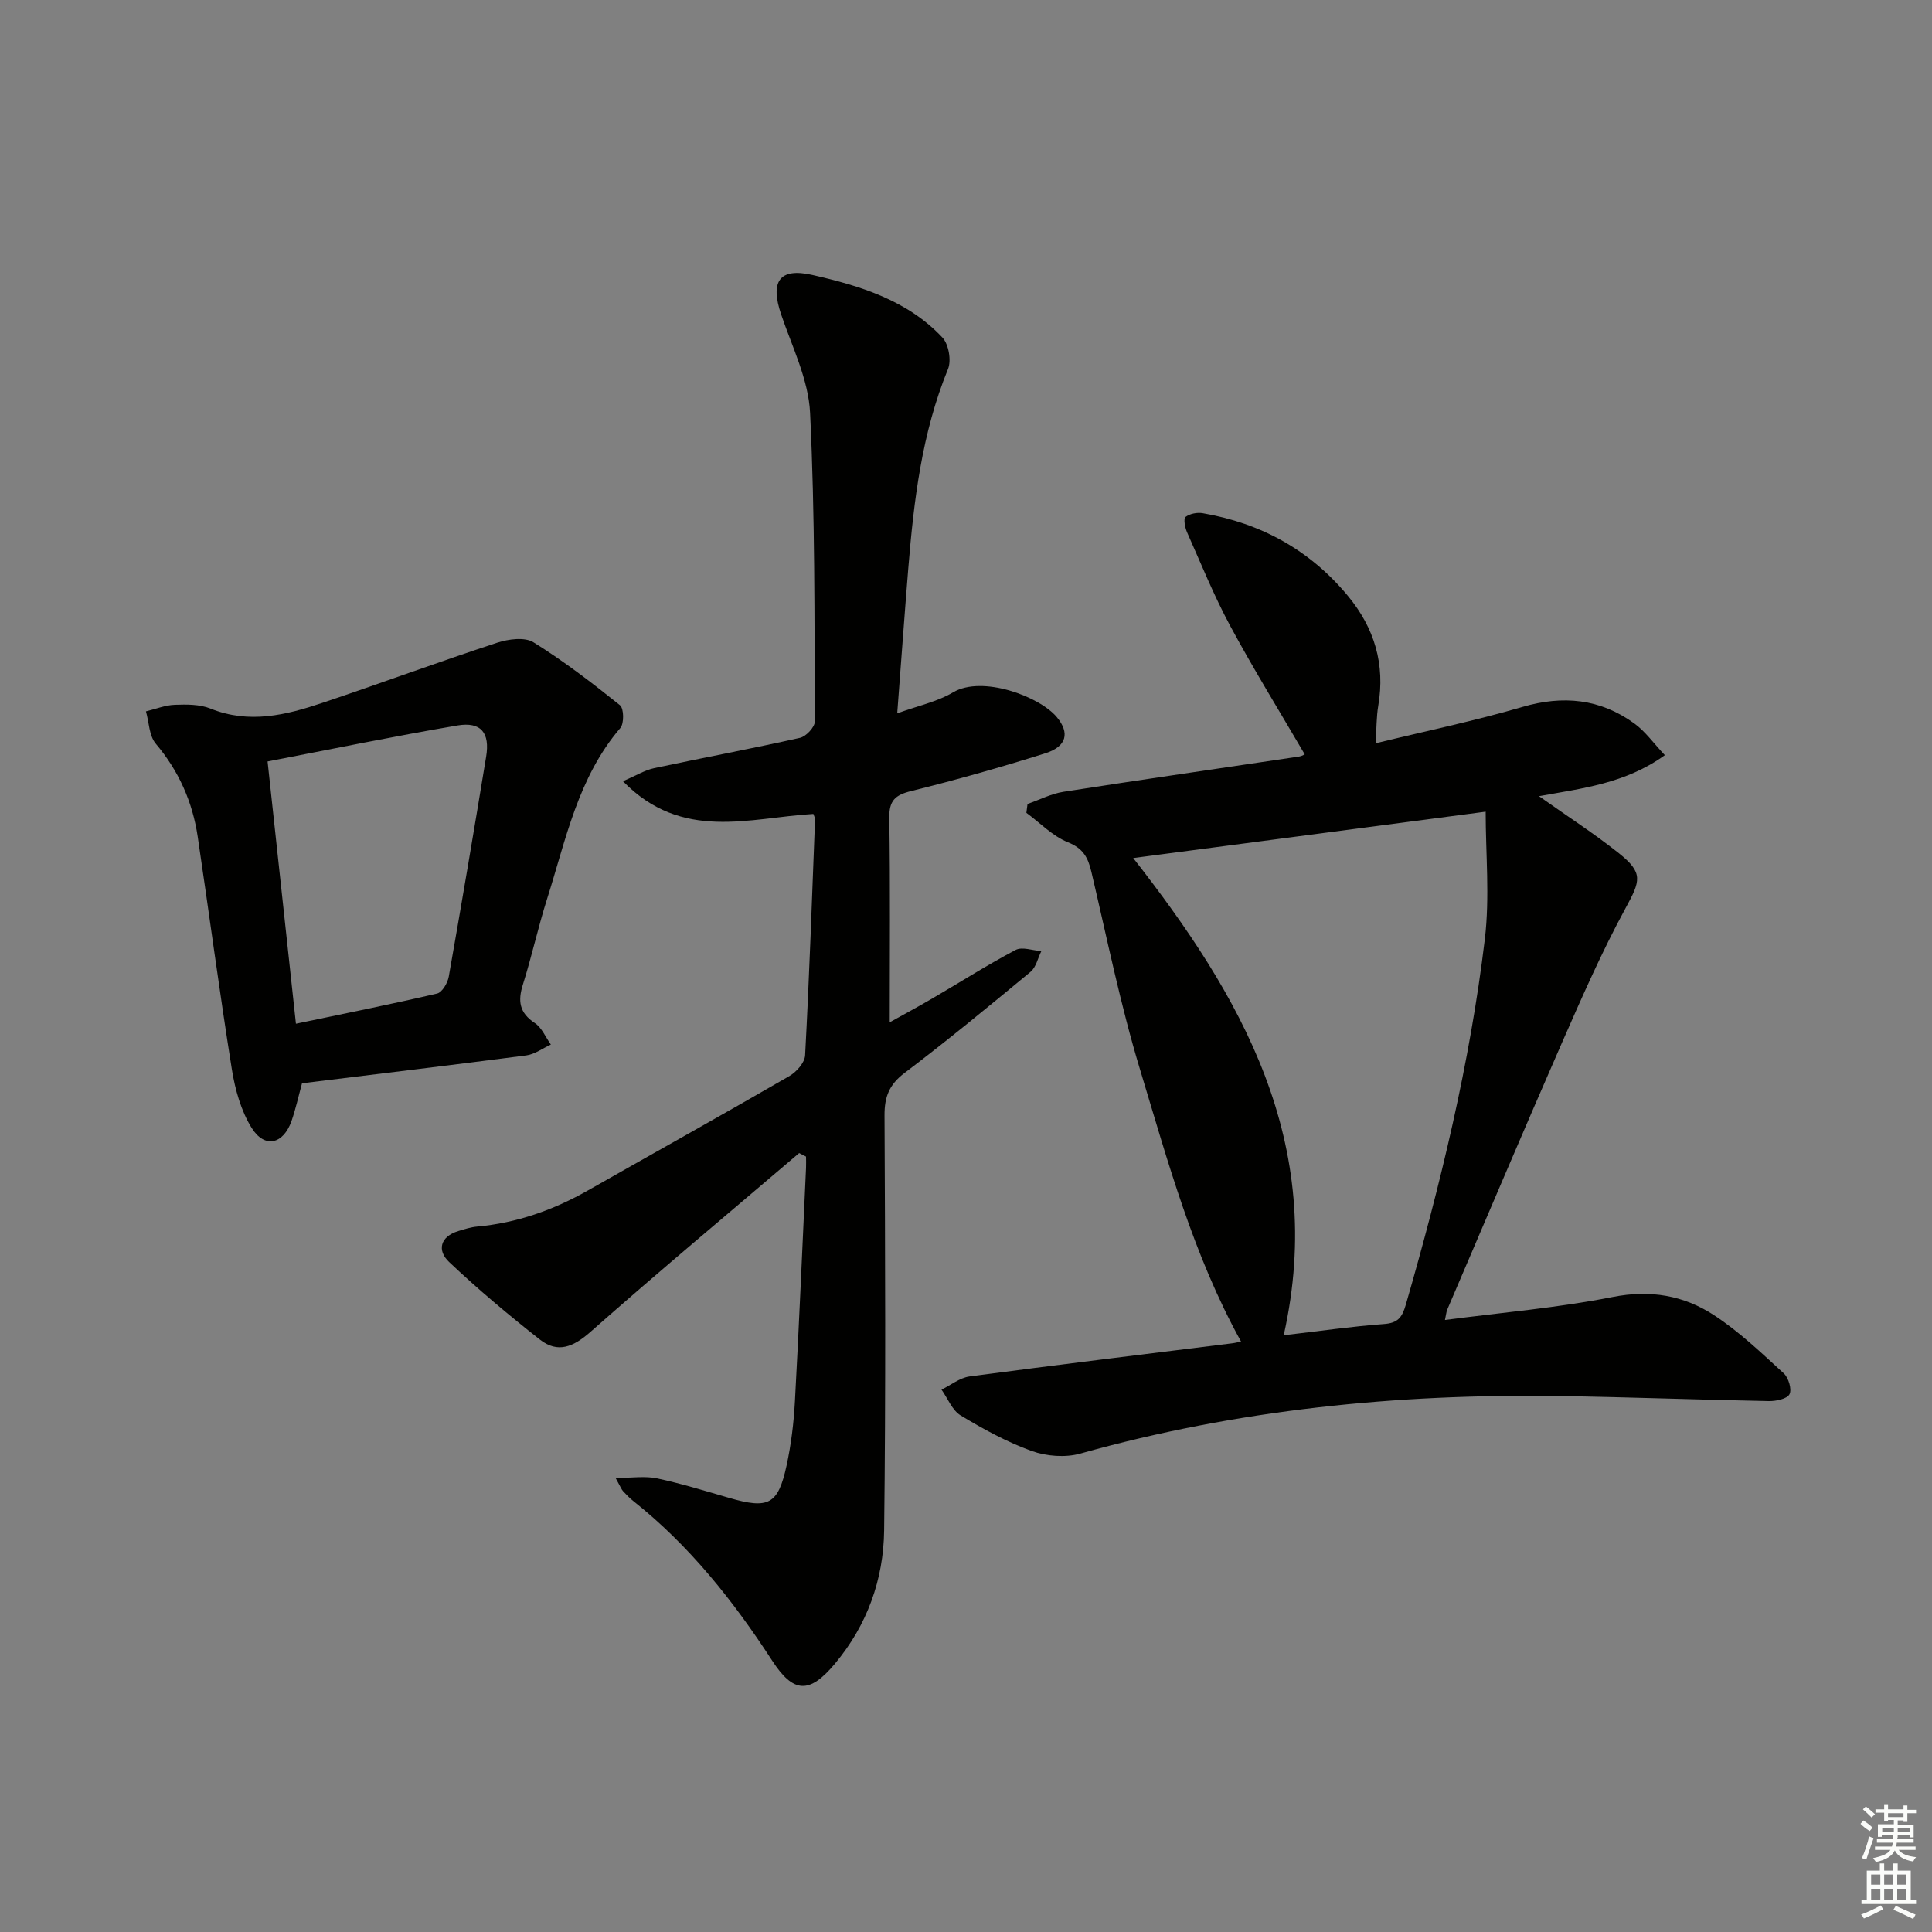
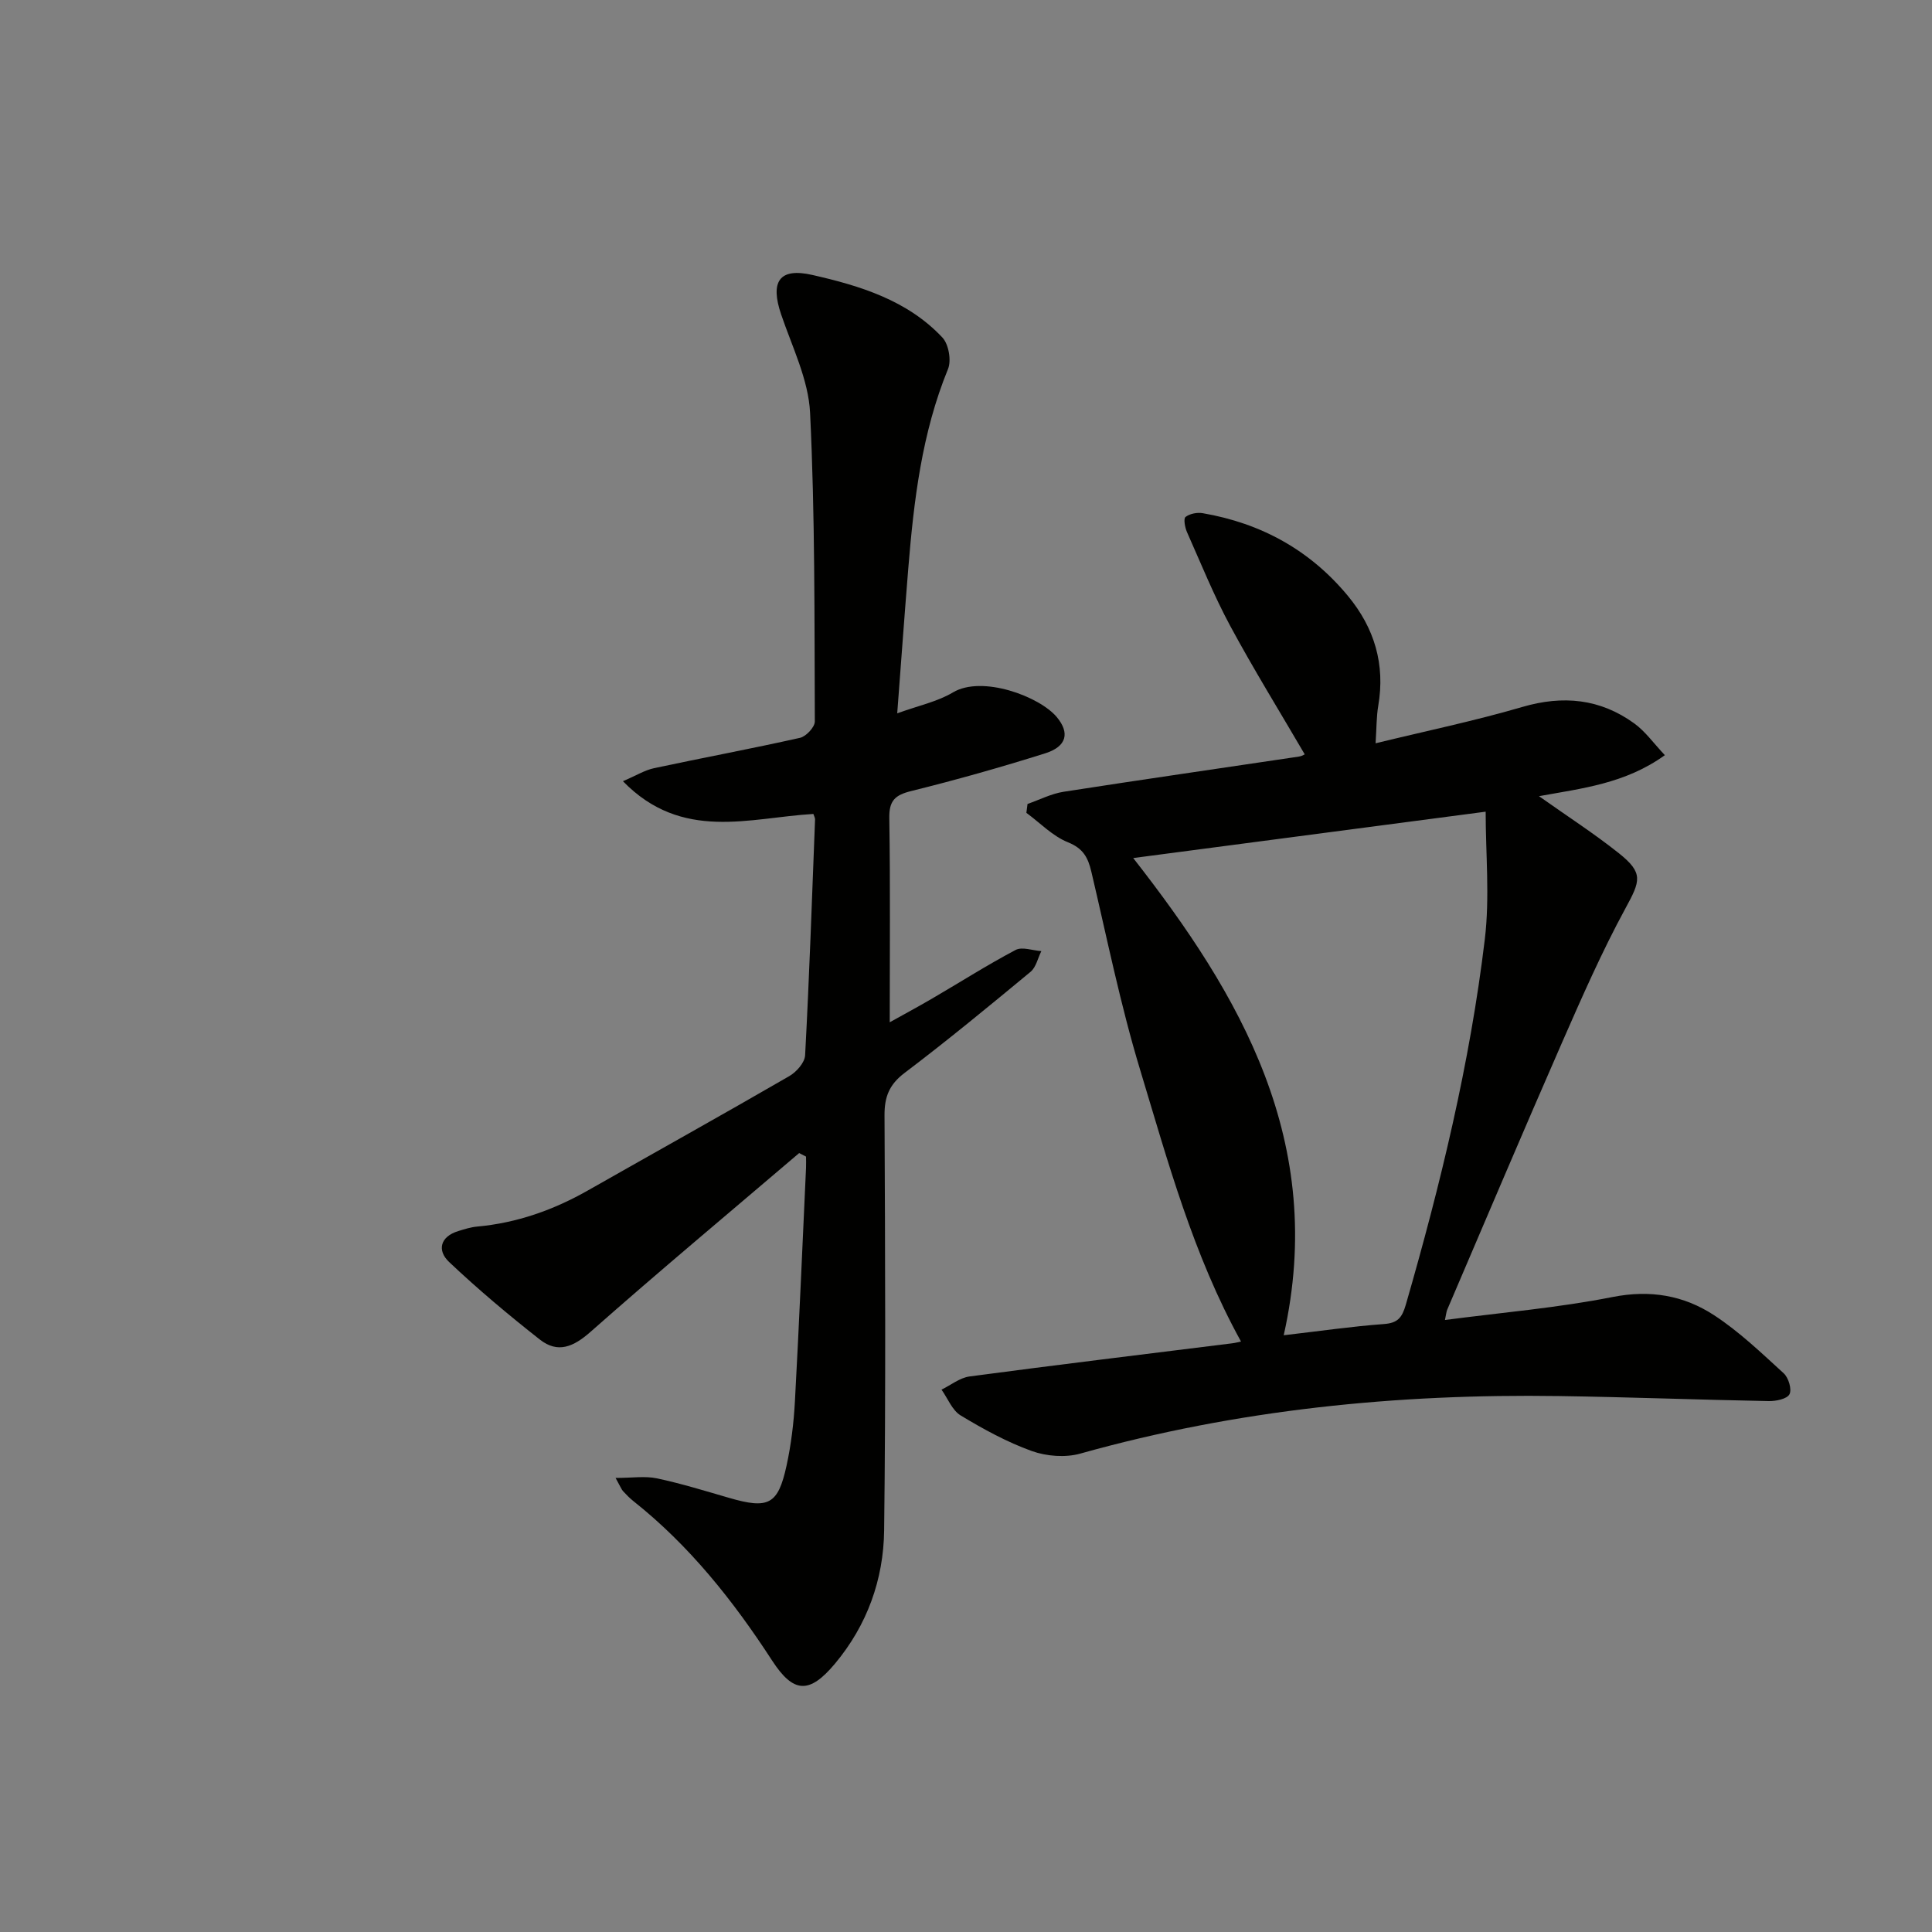
<svg xmlns="http://www.w3.org/2000/svg" enable-background="new 0 0 400 400" viewBox="0 0 400 400">
  <rect x="0" y="0" width="400" height="400" fill="#808080" stroke="none" />
  <g fill="#010100">
    <path d="m256.94 277.75c-9.94-18-15.14-37.27-20.89-56.26-4.08-13.46-6.87-27.31-10.1-41.02-.69-2.92-1.68-4.81-4.83-6.08-3.18-1.27-5.77-4.01-8.62-6.1.08-.61.16-1.22.24-1.84 2.48-.86 4.9-2.12 7.45-2.52 16.24-2.53 32.5-4.86 48.75-7.29.62-.09 1.2-.47 1.19-.46-5.19-8.89-10.57-17.59-15.42-26.58-3.38-6.27-6.06-12.92-8.96-19.44-.42-.96-.75-2.77-.3-3.13.88-.68 2.41-.98 3.56-.78 12.08 2.08 22.22 7.64 30.08 17.15 5.48 6.63 7.73 14.15 6.26 22.74-.38 2.24-.34 4.56-.55 7.75 10.54-2.57 20.57-4.65 30.37-7.52 8.44-2.47 16.12-1.71 23.18 3.4 2.31 1.67 4.04 4.15 6.34 6.58-8.21 5.91-17.18 6.87-26.06 8.49 5.81 4.12 11.39 7.71 16.55 11.82 5.11 4.08 4.46 5.7 1.37 11.37-4.89 8.99-9.02 18.41-13.14 27.8-8.05 18.39-15.88 36.88-23.78 55.33-.18.43-.21.93-.47 2.13 11.81-1.55 23.39-2.52 34.72-4.76 7.8-1.54 14.71-.33 20.97 3.75 5.22 3.4 9.82 7.82 14.45 12.05 1 .91 1.72 3.33 1.19 4.34-.51.97-2.8 1.44-4.3 1.41-14.47-.27-28.94-.83-43.41-1.04-33.56-.5-66.67 2.81-99.11 11.91-3.1.87-7.02.56-10.08-.54-5.13-1.85-10.01-4.53-14.7-7.36-1.75-1.06-2.66-3.52-3.96-5.34 1.93-.94 3.79-2.46 5.81-2.73 18.1-2.41 36.23-4.6 54.35-6.86.69-.08 1.33-.27 1.85-.37zm8.84-1.3c7.6-.88 14.15-1.84 20.74-2.32 2.88-.21 3.76-1.33 4.54-4.01 7.18-24.87 13.28-49.99 16.36-75.7 1.04-8.72.17-17.67.17-26.37-24.64 3.24-48.88 6.43-72.97 9.6 22.11 28.28 40.13 58.76 31.16 98.8z" />
-     <path d="m165.46 238.73c-14.42 12.3-28.97 24.44-43.17 36.99-3.56 3.15-6.8 4.54-10.52 1.62-6.48-5.09-12.82-10.41-18.8-16.07-2.5-2.37-1.87-5.24 1.94-6.4 1.27-.39 2.56-.8 3.87-.92 8.25-.75 15.84-3.44 23.01-7.52 13.87-7.88 27.81-15.64 41.62-23.63 1.48-.85 3.2-2.79 3.28-4.31.87-16.27 1.43-32.56 2.06-48.85.01-.31-.19-.62-.35-1.12-13.18.76-27.18 5.8-39.43-6.78 2.72-1.16 4.52-2.29 6.46-2.7 10.05-2.15 20.17-4.03 30.2-6.28 1.26-.28 3.07-2.22 3.07-3.38-.09-21.3.05-42.62-.98-63.89-.33-6.88-3.71-13.66-5.99-20.38-2.3-6.76-.45-9.75 6.43-8.19 9.88 2.24 19.72 5.24 26.96 12.97 1.29 1.38 1.88 4.73 1.16 6.5-5.43 13.26-7.08 27.22-8.23 41.29-.78 9.59-1.47 19.19-2.29 30.01 4.42-1.61 8.32-2.41 11.55-4.34 6.03-3.59 17.91.83 21.49 5.12 2.7 3.24 2.1 6.07-2.38 7.49-9.17 2.89-18.45 5.51-27.78 7.82-3.36.83-4.58 2.01-4.52 5.59.22 13.96.09 27.92.09 42.28 2.65-1.48 5.77-3.15 8.83-4.94 5.74-3.35 11.36-6.93 17.23-10.03 1.36-.72 3.53.12 5.33.24-.73 1.45-1.09 3.33-2.23 4.28-8.59 7.11-17.2 14.21-26.09 20.94-3.17 2.4-4.17 4.94-4.15 8.78.13 28.65.27 57.3-.08 85.94-.12 10.16-3.52 19.61-10.16 27.56-5.33 6.38-8.62 6.17-13.04-.63-8.02-12.35-17.09-23.78-28.71-33-.78-.62-1.48-1.34-2.15-2.07-.31-.34-.48-.82-1.54-2.73 3.45 0 6.11-.43 8.57.09 5.02 1.07 9.94 2.59 14.87 4.02 8.21 2.39 10.19 1.46 11.96-6.67.95-4.36 1.49-8.85 1.73-13.31.88-16.1 1.55-32.22 2.3-48.33.04-.78 0-1.56 0-2.33-.5-.24-.96-.48-1.42-.73z" />
-     <path d="m62.53 224.28c-.75 2.75-1.31 5.33-2.17 7.8-1.71 4.86-5.58 5.75-8.27 1.42-2.18-3.51-3.4-7.88-4.07-12.02-2.57-16.04-4.69-32.16-7.08-48.23-1.07-7.21-3.91-13.62-8.69-19.28-1.38-1.63-1.39-4.43-2.03-6.69 1.99-.48 3.98-1.29 5.99-1.36 2.46-.09 5.15-.11 7.37.78 8 3.23 15.64 1.35 23.2-1.19 12.08-4.05 24.04-8.47 36.14-12.44 2.33-.76 5.71-1.22 7.53-.09 6.26 3.88 12.15 8.41 17.91 13.03.82.66.88 3.78.07 4.72-8.78 10.25-11.27 23.13-15.17 35.4-1.85 5.83-3.15 11.84-4.99 17.68-1.09 3.43-.76 5.88 2.46 8 1.45.96 2.23 2.93 3.32 4.45-1.7.78-3.33 2.02-5.1 2.25-15.44 2.01-30.9 3.86-46.42 5.77zm-1.26-12.33c10.19-2.13 19.75-4.04 29.23-6.25 1.04-.24 2.18-2.18 2.41-3.49 2.68-15.16 5.24-30.35 7.74-45.54.82-4.95-1.06-7.3-5.95-6.47-13.01 2.21-25.94 4.88-39.3 7.45 1.97 18.17 3.89 35.91 5.87 54.3z" />
+     <path d="m165.46 238.73c-14.42 12.3-28.97 24.44-43.17 36.99-3.56 3.15-6.8 4.54-10.52 1.62-6.48-5.09-12.82-10.41-18.8-16.07-2.5-2.37-1.87-5.24 1.94-6.4 1.27-.39 2.56-.8 3.87-.92 8.25-.75 15.84-3.44 23.01-7.52 13.87-7.88 27.81-15.64 41.62-23.63 1.48-.85 3.2-2.79 3.28-4.31.87-16.27 1.43-32.56 2.06-48.85.01-.31-.19-.62-.35-1.12-13.18.76-27.18 5.8-39.43-6.78 2.72-1.16 4.52-2.29 6.46-2.7 10.05-2.15 20.17-4.03 30.2-6.28 1.26-.28 3.07-2.22 3.07-3.38-.09-21.3.05-42.62-.98-63.89-.33-6.88-3.71-13.66-5.99-20.38-2.3-6.76-.45-9.75 6.43-8.19 9.88 2.24 19.72 5.24 26.96 12.97 1.29 1.38 1.88 4.73 1.16 6.5-5.43 13.26-7.08 27.22-8.23 41.29-.78 9.59-1.47 19.19-2.29 30.01 4.42-1.61 8.32-2.41 11.55-4.34 6.03-3.59 17.91.83 21.49 5.12 2.7 3.24 2.1 6.07-2.38 7.49-9.17 2.89-18.45 5.51-27.78 7.82-3.36.83-4.58 2.01-4.52 5.59.22 13.96.09 27.92.09 42.28 2.65-1.48 5.77-3.15 8.83-4.94 5.74-3.35 11.36-6.93 17.23-10.03 1.36-.72 3.53.12 5.33.24-.73 1.45-1.09 3.33-2.23 4.28-8.59 7.11-17.2 14.21-26.09 20.94-3.17 2.4-4.17 4.94-4.15 8.78.13 28.65.27 57.3-.08 85.94-.12 10.16-3.52 19.61-10.16 27.56-5.33 6.38-8.62 6.17-13.04-.63-8.02-12.35-17.09-23.78-28.71-33-.78-.62-1.48-1.34-2.15-2.07-.31-.34-.48-.82-1.54-2.73 3.45 0 6.11-.43 8.57.09 5.02 1.07 9.94 2.59 14.87 4.02 8.21 2.39 10.19 1.46 11.96-6.67.95-4.36 1.49-8.85 1.73-13.31.88-16.1 1.55-32.22 2.3-48.33.04-.78 0-1.56 0-2.33-.5-.24-.96-.48-1.42-.73" />
  </g>
-   <path d="m385.2 377.6.6-.7c.6.4 1.3.9 1.9 1.5l-.6.7c-.8-.5-1.4-1-1.9-1.5zm.3 7.1c.6-1.4 1.1-2.9 1.5-4.5.3.1.6.3.9.4-.5 1.4-1 2.9-1.5 4.4zm.2-10.1.6-.6c.7.5 1.3 1.1 1.9 1.6l-.7.7c-.6-.6-1.2-1.2-1.8-1.7zm8.4-.8h.8v.9h1.8v.7h-1.8v1.8h-.8v-.3h-1.2v.9h3.3v2.6h-.8v-.4h-2.5c0 .3 0 .6-.1.8h3.4v.7h-3.5c0 .3-.1.6-.1.8h4v.7h-3.5c.7.9 1.9 1.3 3.6 1.5-.2.2-.4.5-.6.9-1.9-.3-3.2-1.1-3.8-2.3-.5 1.1-1.8 2-3.9 2.4-.2-.3-.4-.5-.6-.8 1.9-.4 3.1-.9 3.6-1.7h-3.2v-.7h3.5c.1-.2.1-.5.2-.8h-3.3v-.7h3.4c0-.2 0-.5 0-.8h-2.4v.3h-.8v-2.6h3.3v-.9h-1.2v.3h-.8v-1.8h-1.8v-.7h1.8v-.9h.8v.9h3.2zm-4.4 5.5h2.4c0-.3 0-.6 0-.9h-2.4zm1.2-3.1h3.2v-.8h-3.2zm4.4 2.2h-2.4v.9h2.5v-.9z" fill="#fbfcfa" />
-   <path d="m389.2 385.8h.9v1.5h1.9v-1.5h.9v1.5h2.7v6h1.1v.9h-11.3v-.9h1.1v-6h2.7zm.2 8.7.5.8c-1.2.6-2.5 1.3-4 1.9-.2-.3-.3-.6-.6-.8 1.6-.6 3-1.3 4.1-1.9zm-2-4.3h1.9v-2.1h-1.9zm0 3.1h1.9v-2.2h-1.9zm2.7-3.1h1.9v-2.1h-1.9zm0 3.1h1.9v-2.2h-1.9zm2.4 1.3c1.4.6 2.7 1.2 4.1 1.8l-.5.9c-1.5-.7-2.8-1.4-4.1-1.9zm2.2-6.5h-1.9v2.1h1.9zm-1.9 5.2h1.9v-2.2h-1.9z" fill="#fbfcfa" />
</svg>